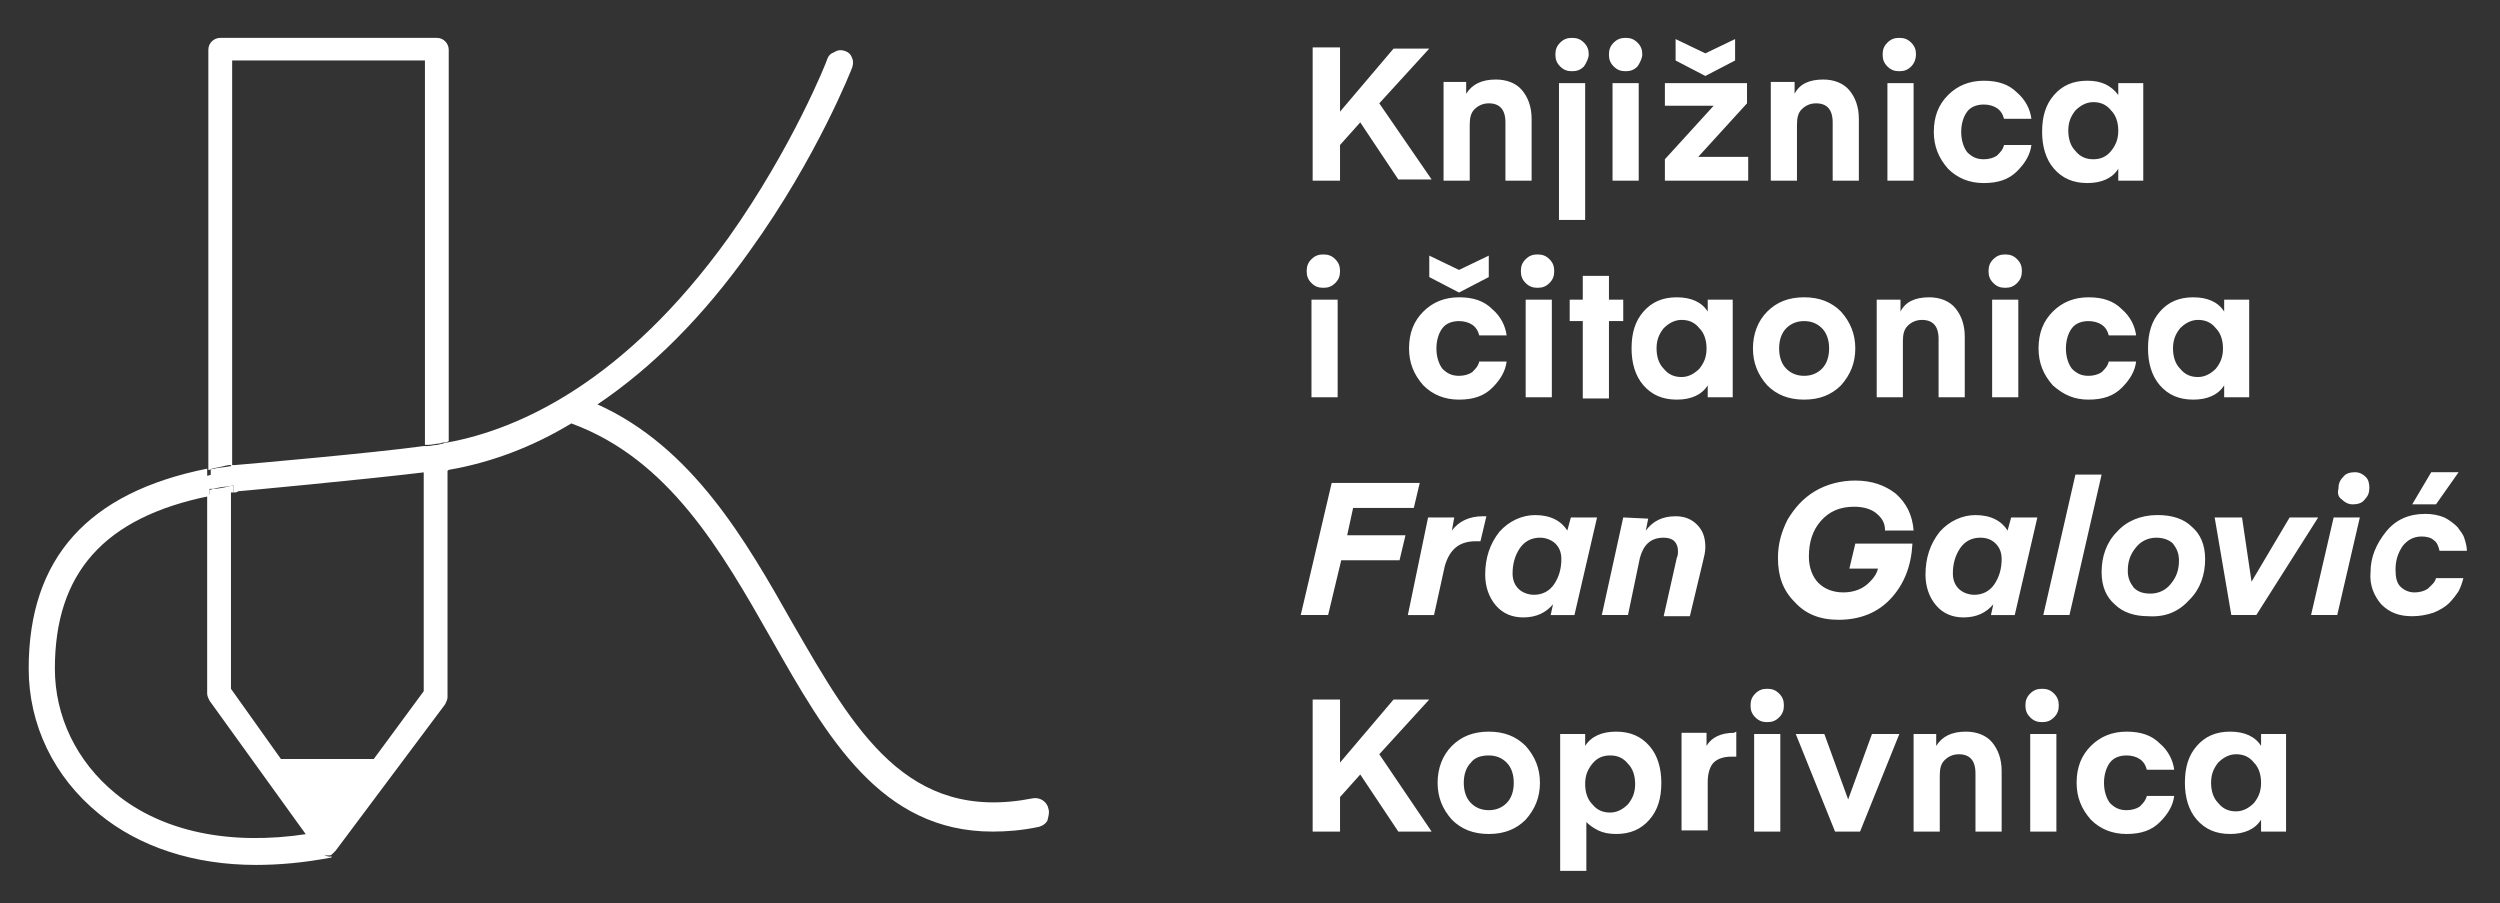
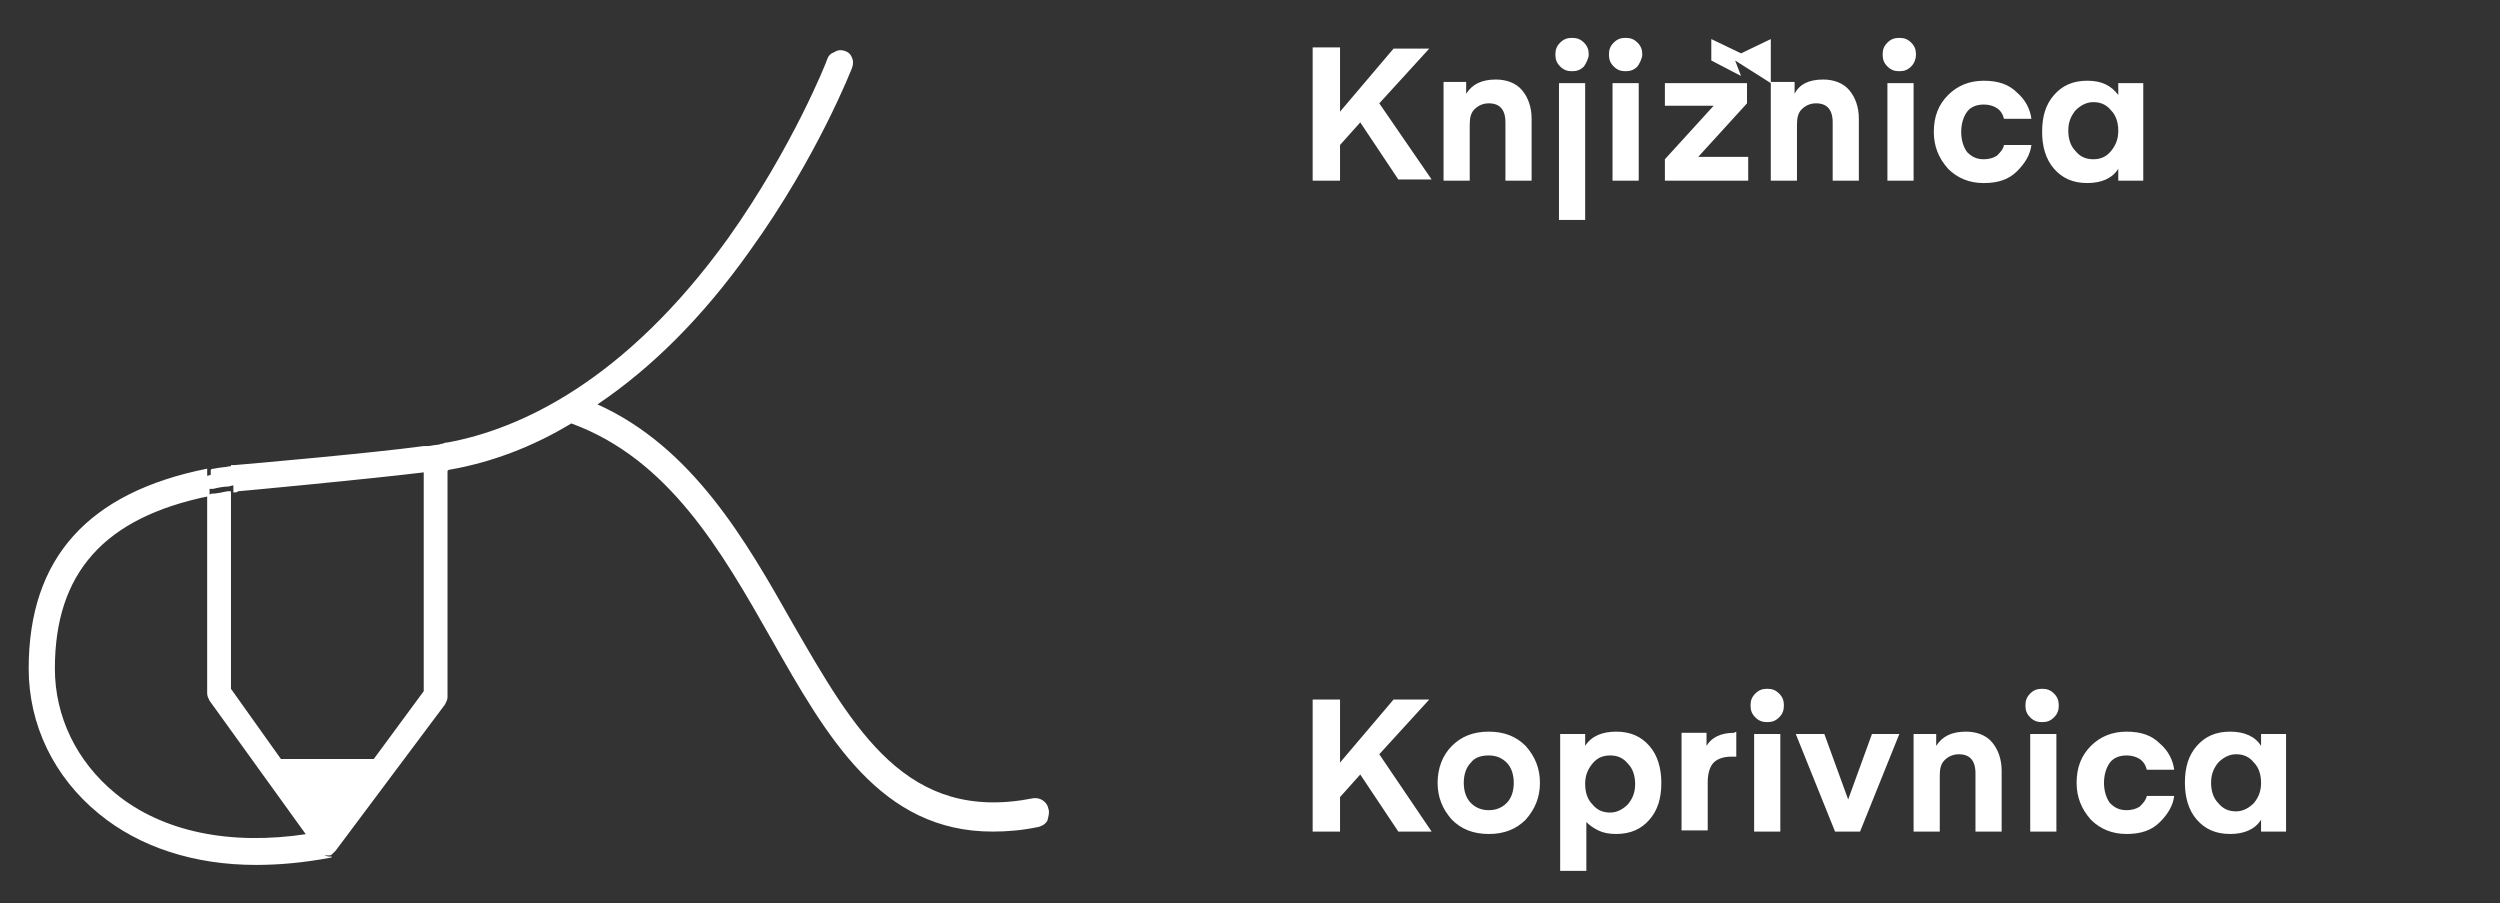
<svg xmlns="http://www.w3.org/2000/svg" version="1.1" id="Layer_1" x="0px" y="0px" width="380.5px" height="137.5px" viewBox="0 0 380.5 137.5" enable-background="new 0 0 380.5 137.5" xml:space="preserve">
  <rect x="0" y="0" width="380.5" height="137.5" fill="#333333" stroke="none" />
  <g>
    <path fill="#FFFFFF" d="M340.331,123.49c-1.087,0-1.992-0.361-2.716-1.268c-0.726-0.726-1.089-1.813-1.089-3.079   s0.363-2.174,1.089-3.079c0.724-0.725,1.629-1.268,2.716-1.268s1.993,0.361,2.717,1.268c0.725,0.726,1.087,1.813,1.087,3.079   s-0.362,2.173-1.087,3.079C342.324,122.947,341.418,123.49,340.331,123.49 M344.135,113.529c-0.905-1.448-2.535-2.173-4.709-2.173   s-3.803,0.725-5.071,2.173c-1.268,1.449-1.812,3.261-1.812,5.615c0,2.173,0.544,4.165,1.812,5.614   c1.27,1.449,2.897,2.174,5.071,2.174s3.804-0.725,4.709-2.174v1.812h3.803v-14.852h-3.803V113.529z M323.669,126.932   c2.173,0,3.804-0.544,5.071-1.813c1.267-1.268,1.991-2.534,2.174-3.983h-4.166c-0.183,0.725-0.544,1.087-1.087,1.63   c-0.543,0.362-1.269,0.543-1.992,0.543c-1.087,0-1.813-0.361-2.536-1.086c-0.543-0.725-0.905-1.813-0.905-3.079   s0.362-2.354,0.905-3.079c0.544-0.725,1.449-1.087,2.536-1.087c0.725,0,1.449,0.182,1.992,0.544s0.904,0.905,1.087,1.63h4.166   c-0.183-1.448-0.906-2.897-2.174-3.983c-1.269-1.27-2.898-1.813-5.071-1.813s-3.985,0.725-5.435,2.173   c-1.447,1.449-2.173,3.261-2.173,5.615c0,2.173,0.726,3.984,2.173,5.614C319.683,126.207,321.496,126.932,323.669,126.932    M312.982,111.718h-3.983v14.852h3.983V111.718z M313.345,107.37c0-0.725-0.182-1.268-0.725-1.812   c-0.543-0.543-1.087-0.724-1.813-0.724c-0.725,0-1.268,0.181-1.812,0.724c-0.543,0.544-0.725,1.087-0.725,1.812   c0,0.726,0.182,1.269,0.725,1.812c0.544,0.544,1.087,0.725,1.812,0.725c0.726,0,1.27-0.181,1.813-0.725   C313.164,108.639,313.345,108.096,313.345,107.37 M291.249,111.718v14.852h3.984v-8.513c0-1.087,0.182-1.812,0.725-2.354   c0.544-0.543,1.269-0.904,2.174-0.904c1.63,0,2.535,0.904,2.535,2.896v8.875h3.984v-9.237c0-1.811-0.544-3.26-1.448-4.347   c-0.906-1.087-2.355-1.63-3.984-1.63c-2.174,0-3.623,0.725-4.528,2.173v-1.811H291.249L291.249,111.718z M277.666,111.718h-4.349   l5.979,14.852h3.804l5.978-14.852h-4.166l-3.622,9.961L277.666,111.718z M271.145,111.718h-4.165v14.852h3.984v-14.852H271.145z    M271.508,107.37c0-0.725-0.182-1.268-0.725-1.812c-0.543-0.543-1.086-0.724-1.812-0.724c-0.725,0-1.268,0.181-1.812,0.724   c-0.544,0.544-0.726,1.087-0.726,1.812c0,0.726,0.182,1.269,0.726,1.812c0.544,0.544,1.087,0.725,1.812,0.725   c0.726,0,1.269-0.181,1.812-0.725C271.326,108.639,271.508,108.096,271.508,107.37 M263.9,111.535   c-1.991,0-3.439,0.726-4.165,1.992v-1.992h-3.804v14.853h3.984v-7.425c0-1.27,0.363-2.355,0.906-2.898s1.448-0.905,2.717-0.905   c0.181,0,0.543,0,0.725,0v-3.804L263.9,111.535z M245.064,114.978c1.089,0,1.993,0.362,2.718,1.269   c0.725,0.725,1.087,1.812,1.087,3.078c0,1.27-0.362,2.174-1.087,3.079c-0.725,0.726-1.629,1.269-2.718,1.269   c-1.086,0-1.991-0.362-2.717-1.269c-0.725-0.725-1.086-1.811-1.086-3.079c0-1.268,0.361-2.173,1.086-3.078   C243.072,115.34,243.978,114.978,245.064,114.978 M243.254,126.388c0.725,0.362,1.63,0.544,2.717,0.544   c2.174,0,3.803-0.725,5.071-2.174c1.268-1.449,1.812-3.26,1.812-5.614c0-2.174-0.544-4.166-1.812-5.615   c-1.27-1.448-2.897-2.173-5.071-2.173s-3.804,0.725-4.709,2.173v-1.811h-3.804v20.828h3.984v-7.427   C241.987,125.662,242.529,126.026,243.254,126.388 M226.592,114.978c1.086,0,1.992,0.362,2.717,1.087s1.086,1.813,1.086,3.079   s-0.361,2.354-1.086,3.079c-0.725,0.725-1.631,1.086-2.717,1.086c-1.088,0-1.992-0.361-2.717-1.086   c-0.726-0.726-1.088-1.813-1.088-3.079s0.362-2.354,1.088-3.079C224.418,115.34,225.324,114.978,226.592,114.978 M234.379,119.144   c0-2.174-0.725-3.984-2.173-5.615c-1.449-1.448-3.261-2.173-5.614-2.173c-2.355,0-4.166,0.725-5.615,2.173   c-1.449,1.449-2.174,3.441-2.174,5.615c0,2.173,0.725,3.984,2.174,5.614c1.449,1.449,3.261,2.174,5.615,2.174   s4.165-0.725,5.614-2.174C233.654,123.128,234.379,121.317,234.379,119.144 M209.928,114.797l7.606-8.331H212.1l-8.148,9.599   v-9.599h-4.166v20.104h4.166v-5.253l3.079-3.439l5.795,8.692h5.07L209.928,114.797z" />
-     <path fill="#FFFFFF" d="M367.136,76.763h3.622l3.441-4.89h-4.166L367.136,76.763z M362.427,91.977   c1.269,1.268,2.717,1.811,4.709,1.811c1.086,0,2.173-0.181,3.26-0.543c0.905-0.361,1.813-0.904,2.354-1.448   c0.544-0.543,1.087-1.269,1.449-1.812c0.361-0.725,0.543-1.268,0.724-1.992h-4.165c-0.181,0.726-0.725,1.086-1.269,1.631   c-0.543,0.361-1.269,0.543-1.992,0.543c-0.904,0-1.629-0.362-2.173-0.905s-0.725-1.449-0.725-2.536   c0-1.448,0.361-2.535,1.086-3.622c0.726-0.905,1.63-1.449,2.898-1.449c0.724,0,1.448,0.183,1.811,0.544   c0.543,0.361,0.726,0.905,0.905,1.63h4.166c0-0.544-0.181-1.269-0.362-1.812c-0.182-0.725-0.725-1.268-1.087-1.811   c-0.543-0.545-1.268-1.088-1.992-1.449c-0.904-0.362-1.812-0.544-2.896-0.544c-2.535,0-4.527,0.905-5.978,2.717   c-1.448,1.812-2.354,3.804-2.354,6.158C360.616,89.077,361.341,90.709,362.427,91.977 M356.451,76.037   c0.36,0.362,0.904,0.726,1.629,0.726s1.449-0.183,1.812-0.726c0.544-0.543,0.726-1.087,0.726-1.812c0-0.724-0.182-1.269-0.544-1.63   c-0.361-0.362-0.905-0.725-1.63-0.725s-1.448,0.182-1.812,0.725c-0.544,0.544-0.725,1.087-0.725,1.812   C355.726,75.133,355.907,75.676,356.451,76.037 M355.726,93.607l3.44-14.852h-3.984l-3.439,14.852H355.726z M341.237,78.755h-4.166   l2.535,14.852h3.804l9.418-14.852h-4.347l-5.797,9.779L341.237,78.755z M333.267,91.252c1.631-1.631,2.355-3.805,2.355-6.158   c0-2.174-0.726-3.805-1.992-4.891c-1.269-1.269-3.08-1.812-5.253-1.812c-2.536,0-4.709,0.905-6.158,2.535   c-1.63,1.63-2.354,3.804-2.354,6.157c0,2.175,0.725,3.805,1.991,4.892c1.269,1.268,3.079,1.811,5.071,1.811   C329.645,93.969,331.637,93.063,333.267,91.252 M324.756,89.441c-0.544-0.724-0.906-1.448-0.906-2.535   c0-1.448,0.362-2.536,1.27-3.623c0.724-0.904,1.811-1.447,3.078-1.447c1.087,0,1.992,0.361,2.535,0.904   c0.543,0.726,0.905,1.449,0.905,2.536c0,1.448-0.362,2.535-1.268,3.622c-0.726,0.905-1.813,1.449-3.079,1.449   C326.023,90.347,325.299,89.985,324.756,89.441 M319.865,72.235h-3.984l-4.891,21.372h3.983L319.865,72.235z M303.746,82.739   c0.543,0.543,0.905,1.269,0.905,2.354c0,1.448-0.362,2.717-1.088,3.804c-0.725,1.087-1.811,1.63-3.078,1.63   c-0.905,0-1.812-0.362-2.354-0.905c-0.544-0.544-0.905-1.268-0.905-2.354c0-1.449,0.361-2.717,1.086-3.804   c0.726-1.087,1.813-1.63,3.079-1.63C302.478,81.834,303.203,82.197,303.746,82.739 M295.234,80.928   c-1.448,1.812-2.174,3.984-2.174,6.521c0,1.813,0.543,3.441,1.63,4.709c1.088,1.269,2.536,1.813,4.165,1.813   c1.992,0,3.441-0.726,4.529-1.992l-0.363,1.63h3.623l3.44-14.852H306.1l-0.544,1.992c-0.904-1.449-2.535-2.354-4.889-2.354   C298.675,78.393,296.682,79.298,295.234,80.928 M284.005,89.077c-0.905,0.726-2.173,1.087-3.441,1.087   c-1.63,0-2.896-0.543-3.804-1.447c-0.905-0.906-1.449-2.355-1.449-3.985c0-2.174,0.544-3.984,1.813-5.434   c1.269-1.448,2.897-2.173,5.071-2.173c1.448,0,2.534,0.361,3.26,0.904c0.906,0.726,1.449,1.449,1.449,2.717h4.347   c-0.181-2.354-1.087-4.166-2.716-5.613c-1.631-1.269-3.623-1.992-6.158-1.992c-2.174,0-4.348,0.543-6.158,1.63   c-1.81,1.087-3.079,2.535-4.166,4.347c-0.905,1.812-1.449,3.622-1.449,5.796c0,2.718,0.726,4.891,2.536,6.701   c1.63,1.812,3.805,2.717,6.701,2.717c3.261,0,5.979-1.087,7.97-3.261c1.992-2.173,3.078-4.89,3.261-8.331h-8.693l-0.906,3.805   h4.349C285.635,87.448,284.91,88.355,284.005,89.077 M247.057,78.755l-3.261,14.852h3.984l1.812-8.693   c0.544-1.992,1.63-3.078,3.622-3.078c0.725,0,1.268,0.181,1.631,0.543c0.361,0.361,0.543,0.904,0.543,1.448   c0,0.362,0,0.726-0.182,1.087l-1.992,8.874h3.984l1.991-8.33c0.183-0.726,0.363-1.449,0.363-2.175c0-1.447-0.363-2.534-1.268-3.439   c-0.906-0.906-1.992-1.27-3.261-1.27c-1.992,0-3.441,0.726-4.528,2.175l0.362-1.813L247.057,78.755L247.057,78.755z    M236.734,82.739c0.544,0.543,0.904,1.269,0.904,2.354c0,1.448-0.36,2.717-1.086,3.804c-0.725,1.087-1.812,1.63-3.079,1.63   c-0.905,0-1.812-0.362-2.354-0.905c-0.543-0.544-0.905-1.268-0.905-2.354c0-1.449,0.362-2.717,1.087-3.804   c0.724-1.087,1.812-1.63,3.078-1.63C235.285,81.834,236.19,82.197,236.734,82.739 M228.22,80.928   c-1.448,1.812-2.173,3.984-2.173,6.521c0,1.813,0.544,3.441,1.63,4.709c1.087,1.269,2.536,1.813,4.166,1.813   c1.992,0,3.441-0.726,4.527-1.992l-0.361,1.63h3.621l3.441-14.852h-3.984l-0.543,1.992c-0.906-1.449-2.535-2.354-4.891-2.354   C231.662,78.393,229.67,79.298,228.22,80.928 M225.685,78.573c-1.992,0-3.622,0.726-4.709,2.174l0.362-1.991h-3.984l-3.079,14.852   h3.984l1.631-7.426c0.726-2.536,2.173-3.804,4.709-3.804c0.182,0,0.543,0,0.726,0l0.903-3.805H225.685L225.685,78.573z    M204.133,85.276h8.875l0.905-3.804h-8.874l0.904-4.166h9.237l0.905-3.803h-13.403l-4.709,20.104h4.166L204.133,85.276z" />
-     <path fill="#FFFFFF" d="M334.535,57.384c-1.086,0-1.992-0.362-2.718-1.27c-0.724-0.724-1.086-1.811-1.086-3.079   c0-1.268,0.362-2.173,1.086-3.078c0.726-0.725,1.632-1.269,2.718-1.269c1.088,0,1.991,0.362,2.717,1.269   c0.725,0.725,1.087,1.812,1.087,3.078c0,1.27-0.362,2.175-1.087,3.079C336.527,56.84,335.623,57.384,334.535,57.384    M338.519,47.422c-0.903-1.449-2.535-2.173-4.709-2.173c-2.173,0-3.803,0.724-5.069,2.173c-1.268,1.448-1.813,3.26-1.813,5.613   c0,2.175,0.544,4.166,1.813,5.615c1.268,1.448,2.896,2.173,5.069,2.173c2.174,0,3.806-0.725,4.709-2.173v1.812h3.806V45.611h-3.806   V47.422z M317.873,60.823c2.174,0,3.804-0.543,5.07-1.811c1.268-1.269,1.992-2.536,2.175-3.984h-4.166   c-0.182,0.725-0.544,1.086-1.087,1.63c-0.543,0.362-1.269,0.543-1.992,0.543c-1.086,0-1.812-0.361-2.535-1.087   c-0.543-0.724-0.906-1.811-0.906-3.079c0-1.268,0.363-2.354,0.906-3.078s1.449-1.086,2.535-1.086c0.725,0,1.449,0.181,1.992,0.543   c0.543,0.361,0.905,0.904,1.087,1.63h4.166c-0.183-1.448-0.906-2.897-2.175-3.984c-1.268-1.268-2.896-1.811-5.07-1.811   s-3.984,0.724-5.435,2.173c-1.449,1.449-2.173,3.26-2.173,5.614c0,2.174,0.725,3.984,2.173,5.614   C314.07,60.1,315.699,60.823,317.873,60.823 M307.369,45.612h-4.166v14.852h3.983V45.612H307.369z M307.73,41.265   c0-0.726-0.182-1.27-0.725-1.813c-0.543-0.544-1.086-0.725-1.811-0.725c-0.726,0-1.269,0.181-1.812,0.725   c-0.545,0.543-0.725,1.087-0.725,1.813c0,0.724,0.18,1.268,0.725,1.811c0.543,0.544,1.086,0.726,1.812,0.726   c0.725,0,1.268-0.182,1.811-0.726S307.73,41.988,307.73,41.265 M285.635,45.612v14.852h3.984V51.95   c0-1.087,0.182-1.812,0.725-2.354c0.543-0.544,1.269-0.906,2.174-0.906c1.63,0,2.535,0.906,2.535,2.898v8.874h3.984v-9.236   c0-1.813-0.543-3.261-1.449-4.347c-0.905-1.087-2.354-1.63-3.984-1.63c-2.173,0-3.622,0.724-4.347,2.173v-1.812H285.635z    M274.586,48.87c1.088,0,1.993,0.362,2.717,1.087c0.726,0.725,1.088,1.812,1.088,3.078c0,1.27-0.362,2.355-1.088,3.079   c-0.724,0.726-1.629,1.087-2.717,1.087c-1.086,0-1.992-0.361-2.716-1.087c-0.726-0.724-1.087-1.811-1.087-3.079   c0-1.268,0.361-2.354,1.087-3.078C272.594,49.234,273.5,48.87,274.586,48.87 M282.375,53.035c0-2.173-0.726-3.983-2.174-5.613   c-1.449-1.449-3.261-2.174-5.615-2.174s-4.164,0.725-5.613,2.174c-1.449,1.448-2.174,3.44-2.174,5.613   c0,2.175,0.725,3.985,2.174,5.615c1.449,1.448,3.26,2.173,5.613,2.173c2.354,0,4.166-0.725,5.615-2.173   C281.65,57.022,282.375,55.21,282.375,53.035 M255.931,57.384c-1.086,0-1.992-0.362-2.717-1.27   c-0.725-0.724-1.086-1.811-1.086-3.079c0-1.268,0.361-2.173,1.086-3.078c0.725-0.725,1.631-1.269,2.717-1.269   c1.087,0,1.992,0.362,2.717,1.269c0.726,0.725,1.088,1.812,1.088,3.078c0,1.27-0.362,2.175-1.088,3.079   C257.924,56.84,257.018,57.384,255.931,57.384 M259.916,47.422c-0.905-1.449-2.535-2.173-4.709-2.173   c-2.173,0-3.803,0.724-5.07,2.173c-1.269,1.448-1.812,3.26-1.812,5.613c0,2.175,0.543,4.166,1.812,5.615   c1.269,1.448,2.897,2.173,5.07,2.173c2.174,0,3.804-0.725,4.709-2.173v1.812h3.804V45.611h-3.804V47.422z M247.057,48.87v-3.26   h-2.174v-3.623h-3.984v3.623h-1.991v3.26h1.991v11.772h3.984V48.87H247.057z M236.19,45.612h-3.983v14.852h3.983V45.612z    M236.552,41.265c0-0.726-0.182-1.27-0.725-1.813c-0.543-0.544-1.087-0.725-1.813-0.725c-0.724,0-1.268,0.181-1.811,0.725   c-0.544,0.543-0.726,1.087-0.726,1.813c0,0.724,0.182,1.268,0.726,1.811c0.543,0.544,1.087,0.726,1.811,0.726   c0.726,0,1.27-0.182,1.813-0.726S236.552,41.988,236.552,41.265 M226.592,42.17v-3.262l-4.528,2.175l-4.527-2.175v3.262   l4.527,2.354L226.592,42.17z M222.063,60.823c2.174,0,3.805-0.543,5.071-1.811c1.268-1.269,1.992-2.536,2.174-3.984h-4.166   c-0.182,0.725-0.543,1.086-1.087,1.63c-0.544,0.362-1.269,0.543-1.992,0.543c-1.087,0-1.812-0.361-2.535-1.087   c-0.544-0.724-0.905-1.811-0.905-3.079c0-1.268,0.361-2.354,0.905-3.078s1.448-1.086,2.535-1.086c0.725,0,1.448,0.181,1.992,0.543   c0.544,0.361,0.905,0.904,1.087,1.63h4.166c-0.182-1.448-0.905-2.897-2.174-3.984c-1.268-1.268-2.897-1.811-5.071-1.811   c-2.173,0-3.983,0.724-5.434,2.173c-1.448,1.449-2.173,3.26-2.173,5.614c0,2.174,0.725,3.984,2.173,5.614   C218.079,60.1,219.89,60.823,222.063,60.823 M203.59,45.612h-3.984v14.852h3.984V45.612z M203.952,41.265   c0-0.726-0.183-1.27-0.726-1.813c-0.544-0.544-1.087-0.725-1.812-0.725c-0.726,0-1.269,0.181-1.812,0.725   c-0.543,0.543-0.725,1.087-0.725,1.813c0,0.724,0.182,1.268,0.725,1.811c0.543,0.544,1.086,0.726,1.812,0.726   c0.725,0,1.268-0.182,1.812-0.726S203.952,41.988,203.952,41.265" />
-     <path fill="#FFFFFF" d="M318.597,24.239c-1.086,0-1.992-0.361-2.717-1.268c-0.725-0.726-1.086-1.813-1.086-3.079   s0.361-2.174,1.086-3.079c0.725-0.725,1.631-1.268,2.717-1.268s1.992,0.361,2.717,1.268c0.726,0.725,1.087,1.813,1.087,3.079   s-0.361,2.174-1.087,3.079C320.59,23.875,319.683,24.239,318.597,24.239 M322.401,14.459c-1.087-1.449-2.535-2.174-4.71-2.174   c-2.172,0-3.803,0.725-5.069,2.174c-1.268,1.448-1.813,3.26-1.813,5.613c0,2.174,0.544,4.166,1.813,5.615   c1.268,1.448,2.897,2.173,5.069,2.173c2.175,0,3.806-0.725,4.71-2.173v1.811h3.804V12.648h-3.804V14.459z M301.935,27.862   c2.173,0,3.804-0.543,5.07-1.811c1.267-1.269,1.992-2.536,2.174-3.984h-4.166c-0.182,0.726-0.543,1.086-1.086,1.63   c-0.543,0.362-1.268,0.543-1.992,0.543c-1.088,0-1.812-0.361-2.536-1.087c-0.544-0.724-0.904-1.811-0.904-3.079   c0-1.268,0.36-2.354,0.904-3.078s1.448-1.087,2.536-1.087c0.726,0,1.449,0.182,1.992,0.544c0.543,0.361,0.904,0.904,1.086,1.63   h4.166c-0.182-1.448-0.906-2.897-2.174-3.984c-1.268-1.268-2.897-1.811-5.07-1.811c-2.174,0-3.984,0.724-5.434,2.173   c-1.449,1.448-2.174,3.26-2.174,5.614c0,2.174,0.725,3.984,2.174,5.614C297.95,27.137,299.761,27.862,301.935,27.862    M291.249,12.649h-3.984V27.5h3.984V12.649z M291.612,8.302c0-0.726-0.182-1.27-0.726-1.813c-0.543-0.543-1.086-0.725-1.811-0.725   c-0.726,0-1.269,0.182-1.813,0.725s-0.724,1.087-0.724,1.813c0,0.724,0.18,1.268,0.724,1.811c0.544,0.544,1.087,0.726,1.813,0.726   c0.725,0,1.268-0.182,1.811-0.726C291.43,9.57,291.612,8.845,291.612,8.302 M269.515,12.649V27.5h3.984v-8.513   c0-1.087,0.182-1.812,0.725-2.354c0.543-0.544,1.269-0.906,2.174-0.906c1.63,0,2.535,0.906,2.535,2.898V27.5h3.984v-9.418   c0-1.812-0.543-3.261-1.449-4.348c-0.905-1.086-2.354-1.63-3.984-1.63c-2.174,0-3.621,0.725-4.347,2.174v-1.812h-3.622V12.649   L269.515,12.649z M264.082,9.207V5.947l-4.527,2.173l-4.528-2.173v3.261l4.528,2.354L264.082,9.207z M265.712,12.649h-12.315v3.44   h7.427l-7.427,8.149v3.261h12.679v-3.622h-7.607l7.426-8.15v-3.078H265.712z M249.412,12.649h-3.984V27.5h3.984V12.649z    M249.955,8.302c0-0.726-0.183-1.27-0.726-1.813s-1.086-0.725-1.811-0.725c-0.726,0-1.269,0.182-1.813,0.725   s-0.725,1.087-0.725,1.813c0,0.724,0.181,1.268,0.725,1.811c0.544,0.544,1.087,0.726,1.813,0.726c0.725,0,1.268-0.182,1.811-0.726   C249.593,9.57,249.955,8.845,249.955,8.302 M241.261,12.649h-3.984v20.828h3.984V12.649z M241.804,8.302   c0-0.726-0.182-1.27-0.725-1.813s-1.086-0.725-1.812-0.725c-0.725,0-1.268,0.182-1.811,0.725c-0.544,0.543-0.726,1.087-0.726,1.813   c0,0.724,0.182,1.268,0.726,1.811c0.543,0.544,1.086,0.726,1.811,0.726c0.726,0,1.269-0.182,1.812-0.726   C241.443,9.57,241.804,8.845,241.804,8.302 M219.709,12.649V27.5h3.983v-8.513c0-1.087,0.183-1.812,0.726-2.354   c0.543-0.544,1.268-0.906,2.174-0.906c1.629,0,2.535,0.906,2.535,2.898V27.5h3.984v-9.418c0-1.812-0.543-3.261-1.449-4.348   c-0.905-1.086-2.354-1.63-3.984-1.63c-2.174,0-3.622,0.725-4.527,2.174v-1.812h-3.44L219.709,12.649L219.709,12.649z    M209.928,15.727l7.606-8.331H212.1l-8.148,9.599V7.216h-4.166V27.5h4.166v-5.434l3.079-3.44l5.795,8.692h5.07L209.928,15.727z" />
-     <path fill="#FFFFFF" d="M34.791,70.785h0.181c0.182,0,0.182,0,0.362,0V9.207h29.341v58.5c0.181,0,0.362,0,0.543,0   c0.543,0,1.087-0.183,1.449-0.183s0.543-0.181,0.905-0.181c0.181,0,0.361,0,0.725-0.183V7.576c0-0.905-0.725-1.812-1.811-1.812   H33.522c-0.904,0-1.811,0.725-1.811,1.812v63.935c0.181,0,0.362,0,0.543-0.183C33.161,71.149,33.885,70.967,34.791,70.785" />
+     <path fill="#FFFFFF" d="M318.597,24.239c-1.086,0-1.992-0.361-2.717-1.268c-0.725-0.726-1.086-1.813-1.086-3.079   s0.361-2.174,1.086-3.079c0.725-0.725,1.631-1.268,2.717-1.268s1.992,0.361,2.717,1.268c0.726,0.725,1.087,1.813,1.087,3.079   s-0.361,2.174-1.087,3.079C320.59,23.875,319.683,24.239,318.597,24.239 M322.401,14.459c-1.087-1.449-2.535-2.174-4.71-2.174   c-2.172,0-3.803,0.725-5.069,2.174c-1.268,1.448-1.813,3.26-1.813,5.613c0,2.174,0.544,4.166,1.813,5.615   c1.268,1.448,2.897,2.173,5.069,2.173c2.175,0,3.806-0.725,4.71-2.173v1.811h3.804V12.648h-3.804V14.459z M301.935,27.862   c2.173,0,3.804-0.543,5.07-1.811c1.267-1.269,1.992-2.536,2.174-3.984h-4.166c-0.182,0.726-0.543,1.086-1.086,1.63   c-0.543,0.362-1.268,0.543-1.992,0.543c-1.088,0-1.812-0.361-2.536-1.087c-0.544-0.724-0.904-1.811-0.904-3.079   c0-1.268,0.36-2.354,0.904-3.078s1.448-1.087,2.536-1.087c0.726,0,1.449,0.182,1.992,0.544c0.543,0.361,0.904,0.904,1.086,1.63   h4.166c-0.182-1.448-0.906-2.897-2.174-3.984c-1.268-1.268-2.897-1.811-5.07-1.811c-2.174,0-3.984,0.724-5.434,2.173   c-1.449,1.448-2.174,3.26-2.174,5.614c0,2.174,0.725,3.984,2.174,5.614C297.95,27.137,299.761,27.862,301.935,27.862    M291.249,12.649h-3.984V27.5h3.984V12.649z M291.612,8.302c0-0.726-0.182-1.27-0.726-1.813c-0.543-0.543-1.086-0.725-1.811-0.725   c-0.726,0-1.269,0.182-1.813,0.725s-0.724,1.087-0.724,1.813c0,0.724,0.18,1.268,0.724,1.811c0.544,0.544,1.087,0.726,1.813,0.726   c0.725,0,1.268-0.182,1.811-0.726C291.43,9.57,291.612,8.845,291.612,8.302 M269.515,12.649V27.5h3.984v-8.513   c0-1.087,0.182-1.812,0.725-2.354c0.543-0.544,1.269-0.906,2.174-0.906c1.63,0,2.535,0.906,2.535,2.898V27.5h3.984v-9.418   c0-1.812-0.543-3.261-1.449-4.348c-0.905-1.086-2.354-1.63-3.984-1.63c-2.174,0-3.621,0.725-4.347,2.174v-1.812h-3.622V12.649   L269.515,12.649z V5.947l-4.527,2.173l-4.528-2.173v3.261l4.528,2.354L264.082,9.207z M265.712,12.649h-12.315v3.44   h7.427l-7.427,8.149v3.261h12.679v-3.622h-7.607l7.426-8.15v-3.078H265.712z M249.412,12.649h-3.984V27.5h3.984V12.649z    M249.955,8.302c0-0.726-0.183-1.27-0.726-1.813s-1.086-0.725-1.811-0.725c-0.726,0-1.269,0.182-1.813,0.725   s-0.725,1.087-0.725,1.813c0,0.724,0.181,1.268,0.725,1.811c0.544,0.544,1.087,0.726,1.813,0.726c0.725,0,1.268-0.182,1.811-0.726   C249.593,9.57,249.955,8.845,249.955,8.302 M241.261,12.649h-3.984v20.828h3.984V12.649z M241.804,8.302   c0-0.726-0.182-1.27-0.725-1.813s-1.086-0.725-1.812-0.725c-0.725,0-1.268,0.182-1.811,0.725c-0.544,0.543-0.726,1.087-0.726,1.813   c0,0.724,0.182,1.268,0.726,1.811c0.543,0.544,1.086,0.726,1.811,0.726c0.726,0,1.269-0.182,1.812-0.726   C241.443,9.57,241.804,8.845,241.804,8.302 M219.709,12.649V27.5h3.983v-8.513c0-1.087,0.183-1.812,0.726-2.354   c0.543-0.544,1.268-0.906,2.174-0.906c1.629,0,2.535,0.906,2.535,2.898V27.5h3.984v-9.418c0-1.812-0.543-3.261-1.449-4.348   c-0.905-1.086-2.354-1.63-3.984-1.63c-2.174,0-3.622,0.725-4.527,2.174v-1.812h-3.44L219.709,12.649L219.709,12.649z    M209.928,15.727l7.606-8.331H212.1l-8.148,9.599V7.216h-4.166V27.5h4.166v-5.434l3.079-3.44l5.795,8.692h5.07L209.928,15.727z" />
    <path fill="#FFFFFF" d="M32.617,72.416c0.725-0.183,1.448-0.183,2.354-0.362h0.543v-1.087c-0.181,0-0.181,0-0.361,0H34.97   c-0.905,0.182-1.63,0.182-2.354,0.361c-0.182,0-0.362,0-0.543,0.183v1.086L32.617,72.416z" />
-     <path fill="#FFFFFF" d="M34.971,74.95c0.182,0,0.362,0,0.543,0v-1.086l-0.725,0.182c-0.906,0.181-1.63,0.361-2.354,0.361   l-0.544,0.182v1.087c0.183,0,0.362-0.182,0.726-0.182C33.342,75.133,34.066,74.95,34.971,74.95" />
    <path fill="#FFFFFF" d="M159.579,123.128c-0.182-1.087-1.269-1.813-2.354-1.63c-19.198,3.803-27.167-10.324-36.585-26.625   c-7.063-12.496-15.214-26.805-29.703-33.324c8.332-5.614,16.12-13.402,23.184-23.363c10.322-14.309,15.576-27.892,15.576-27.892   c0.181-0.544,0.181-1.087,0-1.449c-0.182-0.543-0.543-0.905-1.087-1.087c-0.543-0.182-1.087-0.182-1.63,0.182   c-0.543,0.182-0.905,0.543-1.086,1.086c0,0.183-5.252,13.403-15.032,27.167c-15.758,21.915-31.877,29.16-42.743,31.152   c-0.182,0-0.362,0-0.726,0.181c-0.361,0-0.543,0.183-0.904,0.183c-0.362,0-0.906,0.181-1.449,0.181c-0.183,0-0.362,0-0.544,0   c-7.97,1.087-26.624,2.717-28.797,2.898h-0.182c-0.181,0-0.181,0-0.361,0v1.087h-0.544c-0.904,0.181-1.63,0.181-2.354,0.36   l-0.725,0.183V71.33C13.422,74.951,4.366,84.914,4.366,101.758c0,8.512,3.803,16.48,10.686,22.096   c6.158,5.071,14.489,7.788,23.907,7.788c3.622,0,7.425-0.362,11.229-1.087c0.182,0,0.182,0,0.362-0.182c-0.182,0-0.182,0-0.362,0   c-0.543,0-1.087-0.361-1.448-0.725l-1.992-2.717c-11.772,1.811-22.097-0.362-29.159-6.158c-5.978-4.89-9.237-11.771-9.237-19.017   c0-14.489,7.425-23.002,23.544-26.263v-1.087h0.544c0.725-0.182,1.63-0.361,2.354-0.361l0.725-0.182v1.086   c0.362,0,0.543,0,0.726-0.181c0.181,0,19.561-1.812,28.435-2.896c0.181,0,0.362,0,0.724,0c0.726-0.183,1.449-0.183,1.812-0.183   h0.543c0.181,0,0.362,0,0.543-0.181c6.339-1.087,12.678-3.441,18.655-7.064c14.852,5.435,22.82,19.38,30.428,32.782   c8.512,15.032,16.662,29.341,33.687,29.341c2.174,0,4.528-0.182,7.063-0.725c0.543-0.183,0.906-0.362,1.268-0.905   C159.579,124.215,159.76,123.671,159.579,123.128" />
    <path fill="#FFFFFF" d="M67.572,71.328h-0.543c-0.544,0-1.088,0.183-1.813,0.183c-0.181,0-0.362,0-0.725,0v33.687l-7.606,10.324   H42.759l-7.607-10.686V74.771c-0.181,0-0.361,0-0.543,0c-0.904,0.181-1.63,0.362-2.354,0.362c-0.181,0-0.362,0.181-0.725,0.181   v30.246c0,0.362,0.182,0.725,0.361,1.087l14.489,20.104l1.992,2.717c0.361,0.543,0.906,0.725,1.449,0.725c0.181,0,0.181,0,0.361,0   l0,0c0.182,0,0.362-0.182,0.362-0.182c0.181-0.182,0.362-0.361,0.543-0.543l16.663-22.277c0.181-0.361,0.362-0.724,0.362-1.086   V71.33C67.934,71.328,67.754,71.328,67.572,71.328" />
  </g>
</svg>